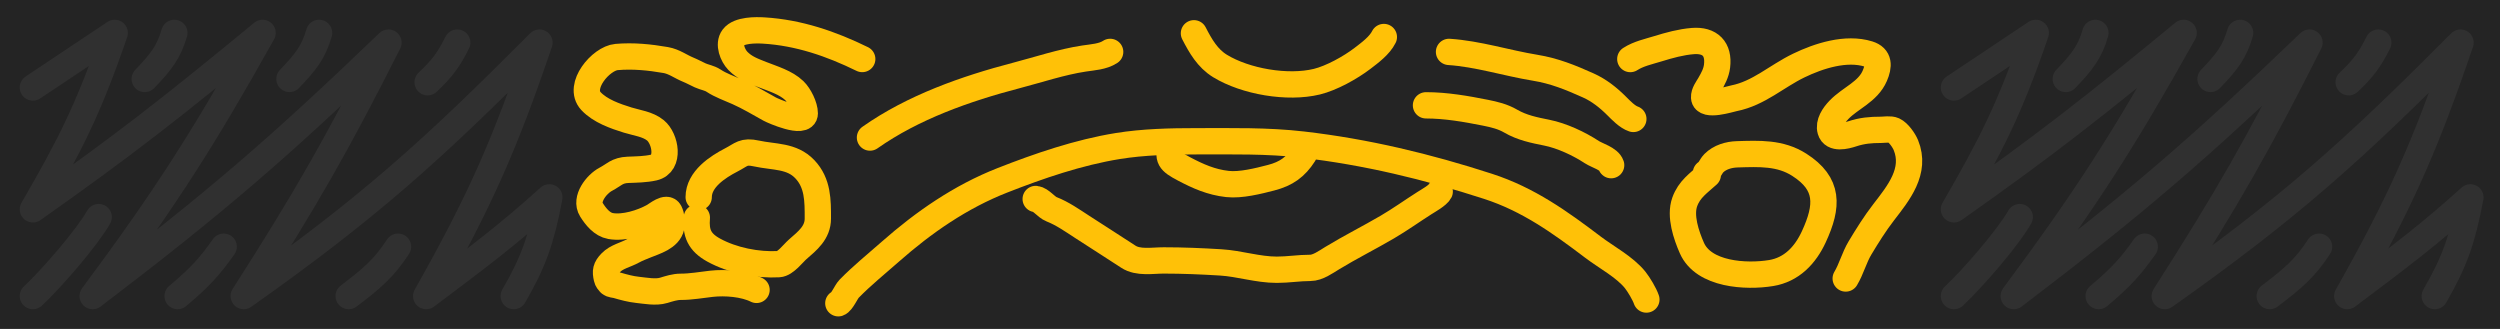
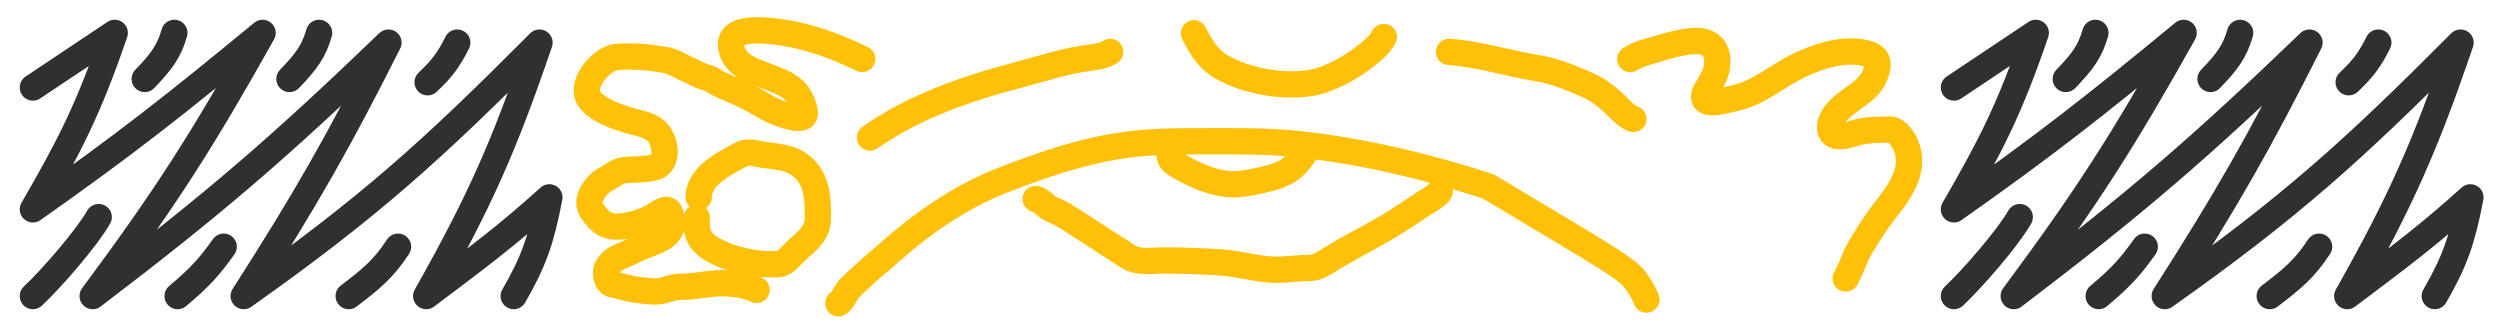
<svg xmlns="http://www.w3.org/2000/svg" width="380" height="50" viewBox="0 0 380 50" fill="none">
-   <rect width="380" height="50" fill="#242424" />
  <path d="M5 13.299L17.435 5C13.474 16.581 10.559 22.214 5 31.817C18.873 22.05 26.481 16.07 39.913 5C30.839 21.207 25.242 29.987 14.087 45C32.621 30.909 42.438 22.436 59.044 6.477C51.405 21.617 46.617 30.055 37.044 45C56.053 31.568 65.672 22.888 82 6.477C76.665 22.152 72.914 30.596 64.783 45C72.674 39.072 77.145 35.743 83.5 30C82.259 36.58 81.06 39.845 78.087 45M53 45C56.557 42.308 58.385 40.737 60.5 37.5M69.5 6.477C68.215 9.041 67.258 10.374 65 12.5M27 45C30.491 42.075 31.919 40.431 34 37.5M48.5 5C47.672 7.869 46.524 9.378 44 12M5 45C7.851 42.331 13.174 36.199 15 33M26.5 5C25.672 7.869 24.524 9.377 22 12" stroke="#303030" stroke-width="4" stroke-linecap="round" stroke-linejoin="round" />
  <path d="M297 13.299L309.435 5C305.474 16.581 302.559 22.214 297 31.817C310.873 22.05 318.481 16.07 331.913 5C322.839 21.207 317.243 29.987 306.087 45C324.621 30.909 334.438 22.436 351.043 6.477C343.405 21.617 338.617 30.055 329.043 45C348.053 31.568 357.672 22.888 374 6.477C368.665 22.152 364.914 30.596 356.783 45C364.674 39.072 369.145 35.743 375.5 30C374.259 36.58 373.06 39.845 370.087 45M345 45C348.558 42.308 350.385 40.737 352.5 37.5M361.5 6.477C360.215 9.041 359.258 10.374 357 12.5M319 45C322.491 42.075 323.919 40.431 326 37.5M340.5 5C339.672 7.869 338.524 9.378 336 12M297 45C299.851 42.331 305.174 36.199 307 33M318.5 5C317.672 7.869 316.524 9.377 314 12" stroke="#303030" stroke-width="4" stroke-linecap="round" stroke-linejoin="round" />
-   <path d="M127.426 46.095C127.976 45.911 128.618 44.346 129.061 43.894C131.037 41.873 133.204 40.13 135.319 38.265C140.408 33.777 146.002 29.909 152.346 27.416C157.934 25.221 163.952 23.16 169.908 22.197C173.803 21.567 177.901 21.474 181.841 21.474C187.259 21.474 192.629 21.353 198.019 21.977C207.671 23.094 216.944 25.327 226.194 28.328C232.293 30.308 237.102 33.754 242.136 37.573C244.13 39.086 246.975 40.587 248.551 42.557C249.095 43.237 249.978 44.715 250.249 45.529" stroke="#FFC107" stroke-width="4" stroke-linecap="round" />
+   <path d="M127.426 46.095C127.976 45.911 128.618 44.346 129.061 43.894C131.037 41.873 133.204 40.13 135.319 38.265C140.408 33.777 146.002 29.909 152.346 27.416C157.934 25.221 163.952 23.16 169.908 22.197C173.803 21.567 177.901 21.474 181.841 21.474C187.259 21.474 192.629 21.353 198.019 21.977C207.671 23.094 216.944 25.327 226.194 28.328C244.13 39.086 246.975 40.587 248.551 42.557C249.095 43.237 249.978 44.715 250.249 45.529" stroke="#FFC107" stroke-width="4" stroke-linecap="round" />
  <path d="M157.425 30.247C158.246 30.338 159.006 31.48 159.83 31.803C161.495 32.454 163.006 33.522 164.5 34.492C166.837 36.008 169.18 37.495 171.512 39.02C173.01 39.999 175.141 39.586 176.889 39.586C179.797 39.586 182.638 39.709 185.536 39.884C188.415 40.059 191.175 41.001 194.073 41.001C195.792 41.001 197.445 40.718 199.152 40.718C200.309 40.718 201.537 39.816 202.485 39.24C205.236 37.565 208.104 36.135 210.881 34.507C212.826 33.367 214.62 32.078 216.509 30.875C217.108 30.494 218.548 29.692 218.836 29.114" stroke="#FFC107" stroke-width="4" stroke-linecap="round" />
  <path d="M198.177 23.455C196.934 25.397 195.498 26.418 193.224 27.008C191.263 27.516 188.598 28.192 186.574 27.967C184.099 27.692 182.086 26.792 179.939 25.656C177.77 24.507 177.408 24.067 178.084 22.04" stroke="#FFC107" stroke-width="4" stroke-linecap="round" />
  <path d="M105.918 33.077C105.726 35.386 106.285 36.806 108.481 38.013C111.345 39.589 115.132 40.337 118.37 40.151C119.391 40.093 120.552 38.505 121.263 37.888C122.764 36.584 124.313 35.355 124.313 33.218C124.313 30.506 124.347 27.839 122.332 25.718C120.339 23.62 117.673 23.919 114.974 23.329C112.973 22.891 112.725 23.504 111.169 24.303C109.098 25.369 106.201 27.246 106.201 29.963" stroke="#FFC107" stroke-width="4" stroke-linecap="round" />
  <path d="M132.237 20.907C138.8 16.29 146.774 13.486 154.532 11.458C157.915 10.574 161.32 9.423 164.782 8.896C166.069 8.7 167.642 8.625 168.744 7.889" stroke="#FFC107" stroke-width="4" stroke-linecap="round" />
  <path d="M181.479 5.059C182.473 6.988 183.548 8.871 185.442 10.028C189.32 12.398 195.706 13.498 200.158 12.417C202.384 11.877 205.263 10.278 207.091 8.88C208.253 7.991 209.691 6.934 210.346 5.625" stroke="#FFC107" stroke-width="4" stroke-linecap="round" />
  <path d="M220.251 7.889C224.659 8.183 228.985 9.584 233.332 10.295C236.284 10.778 238.681 11.761 241.413 12.983C243.05 13.716 244.458 14.833 245.721 16.096C246.402 16.778 247.364 17.776 248.268 18.078" stroke="#FFC107" stroke-width="4" stroke-linecap="round" />
-   <path d="M259.588 26.567C258.177 27.85 256.776 28.757 256.082 30.687C255.309 32.833 256.312 35.757 257.167 37.699C258.957 41.768 265.404 42.126 269.21 41.504C272.314 40.996 274.4 38.809 275.703 35.985C277.865 31.301 278.027 27.944 273.486 25.042C270.581 23.186 267.388 23.355 264.053 23.454C262.772 23.493 261.424 23.882 260.5 24.806C260.052 25.254 259.828 26.023 259.305 26.284" stroke="#FFC107" stroke-width="4" stroke-linecap="round" />
  <path d="M131.059 8.97C126.334 6.652 121.389 4.957 116.104 4.638C114.888 4.565 112.33 4.523 111.442 5.695C110.669 6.716 111.368 8.433 112.153 9.248C113.196 10.331 114.429 10.764 115.809 11.31C117.451 11.959 119.442 12.531 120.731 13.771C121.501 14.511 122.325 16.161 122.325 17.236C122.325 18.977 117.506 16.866 116.988 16.578C115.381 15.685 113.819 14.747 112.136 13.996C110.95 13.467 109.519 12.965 108.453 12.254C107.847 11.85 107.093 11.757 106.434 11.457C105.821 11.178 105.248 10.854 104.623 10.599C103.439 10.117 102.482 9.352 101.183 9.126C98.72 8.698 96.221 8.448 93.706 8.667C91.354 8.872 87.726 13.105 89.824 15.365C91.219 16.867 93.534 17.667 95.413 18.25C96.798 18.68 98.463 18.86 99.624 19.81C101.159 21.066 101.876 24.897 99.364 25.468C98.116 25.751 96.701 25.765 95.465 25.814C93.778 25.882 93.334 26.587 92.068 27.253C90.669 27.989 88.884 30.273 89.885 31.862C90.558 32.932 91.497 34.124 92.813 34.358C94.829 34.716 97.603 33.868 99.364 32.867C99.879 32.575 101.34 31.344 101.773 32.209C102.082 32.829 102.197 33.768 102.041 34.471C101.672 36.131 99.541 36.709 98.151 37.278C97.518 37.537 96.803 37.804 96.21 38.136C95.134 38.738 93.717 39.012 92.848 39.929C92.065 40.755 91.996 41.203 92.233 42.269C92.311 42.621 92.483 42.786 92.701 43.04C92.882 43.251 93.557 43.296 93.81 43.369C94.824 43.663 95.832 43.941 96.886 44.054C98.091 44.183 99.684 44.495 100.88 44.132C101.704 43.881 102.594 43.594 103.462 43.594C105.046 43.594 106.572 43.309 108.132 43.135C110.255 42.899 113.103 43.117 114.995 44.062" stroke="#FFC107" stroke-width="4" stroke-linecap="round" />
-   <path d="M216.75 16.009C219.762 16.009 222.84 16.545 225.788 17.134C227.139 17.404 228.434 17.714 229.63 18.412C231.336 19.407 233.201 19.787 235.112 20.166C237.391 20.619 240.008 21.842 241.958 23.122C242.746 23.639 244.565 24.118 244.894 25.105" stroke="#FFC107" stroke-width="4" stroke-linecap="round" />
  <path d="M247.806 8.974C249.047 8.167 250.626 7.835 252.024 7.403C253.729 6.875 255.516 6.384 257.302 6.241C259.925 6.032 261.313 7.44 260.991 10.05C260.861 11.103 260.384 11.969 259.864 12.868C259.535 13.437 258.988 14.123 259.027 14.815C259.109 16.299 262.9 15.068 263.57 14.935C267.329 14.188 270.036 11.593 273.408 9.965C276.47 8.486 280.6 7.156 283.997 8.205C285.676 8.724 285.613 10.03 284.97 11.519C283.907 13.984 281.267 14.879 279.522 16.694C278.718 17.53 277.918 18.718 278.233 19.82C278.615 21.159 280.522 20.675 281.546 20.34C283.05 19.849 284.326 19.734 285.91 19.734C286.465 19.734 287.312 19.571 287.84 19.811C288.564 20.14 289.398 21.335 289.693 22.057C291.313 26.016 288.559 29.356 286.311 32.27C284.991 33.981 283.83 35.837 282.716 37.693C281.839 39.155 281.403 40.903 280.547 42.33" stroke="#FFC107" stroke-width="4" stroke-linecap="round" />
</svg>